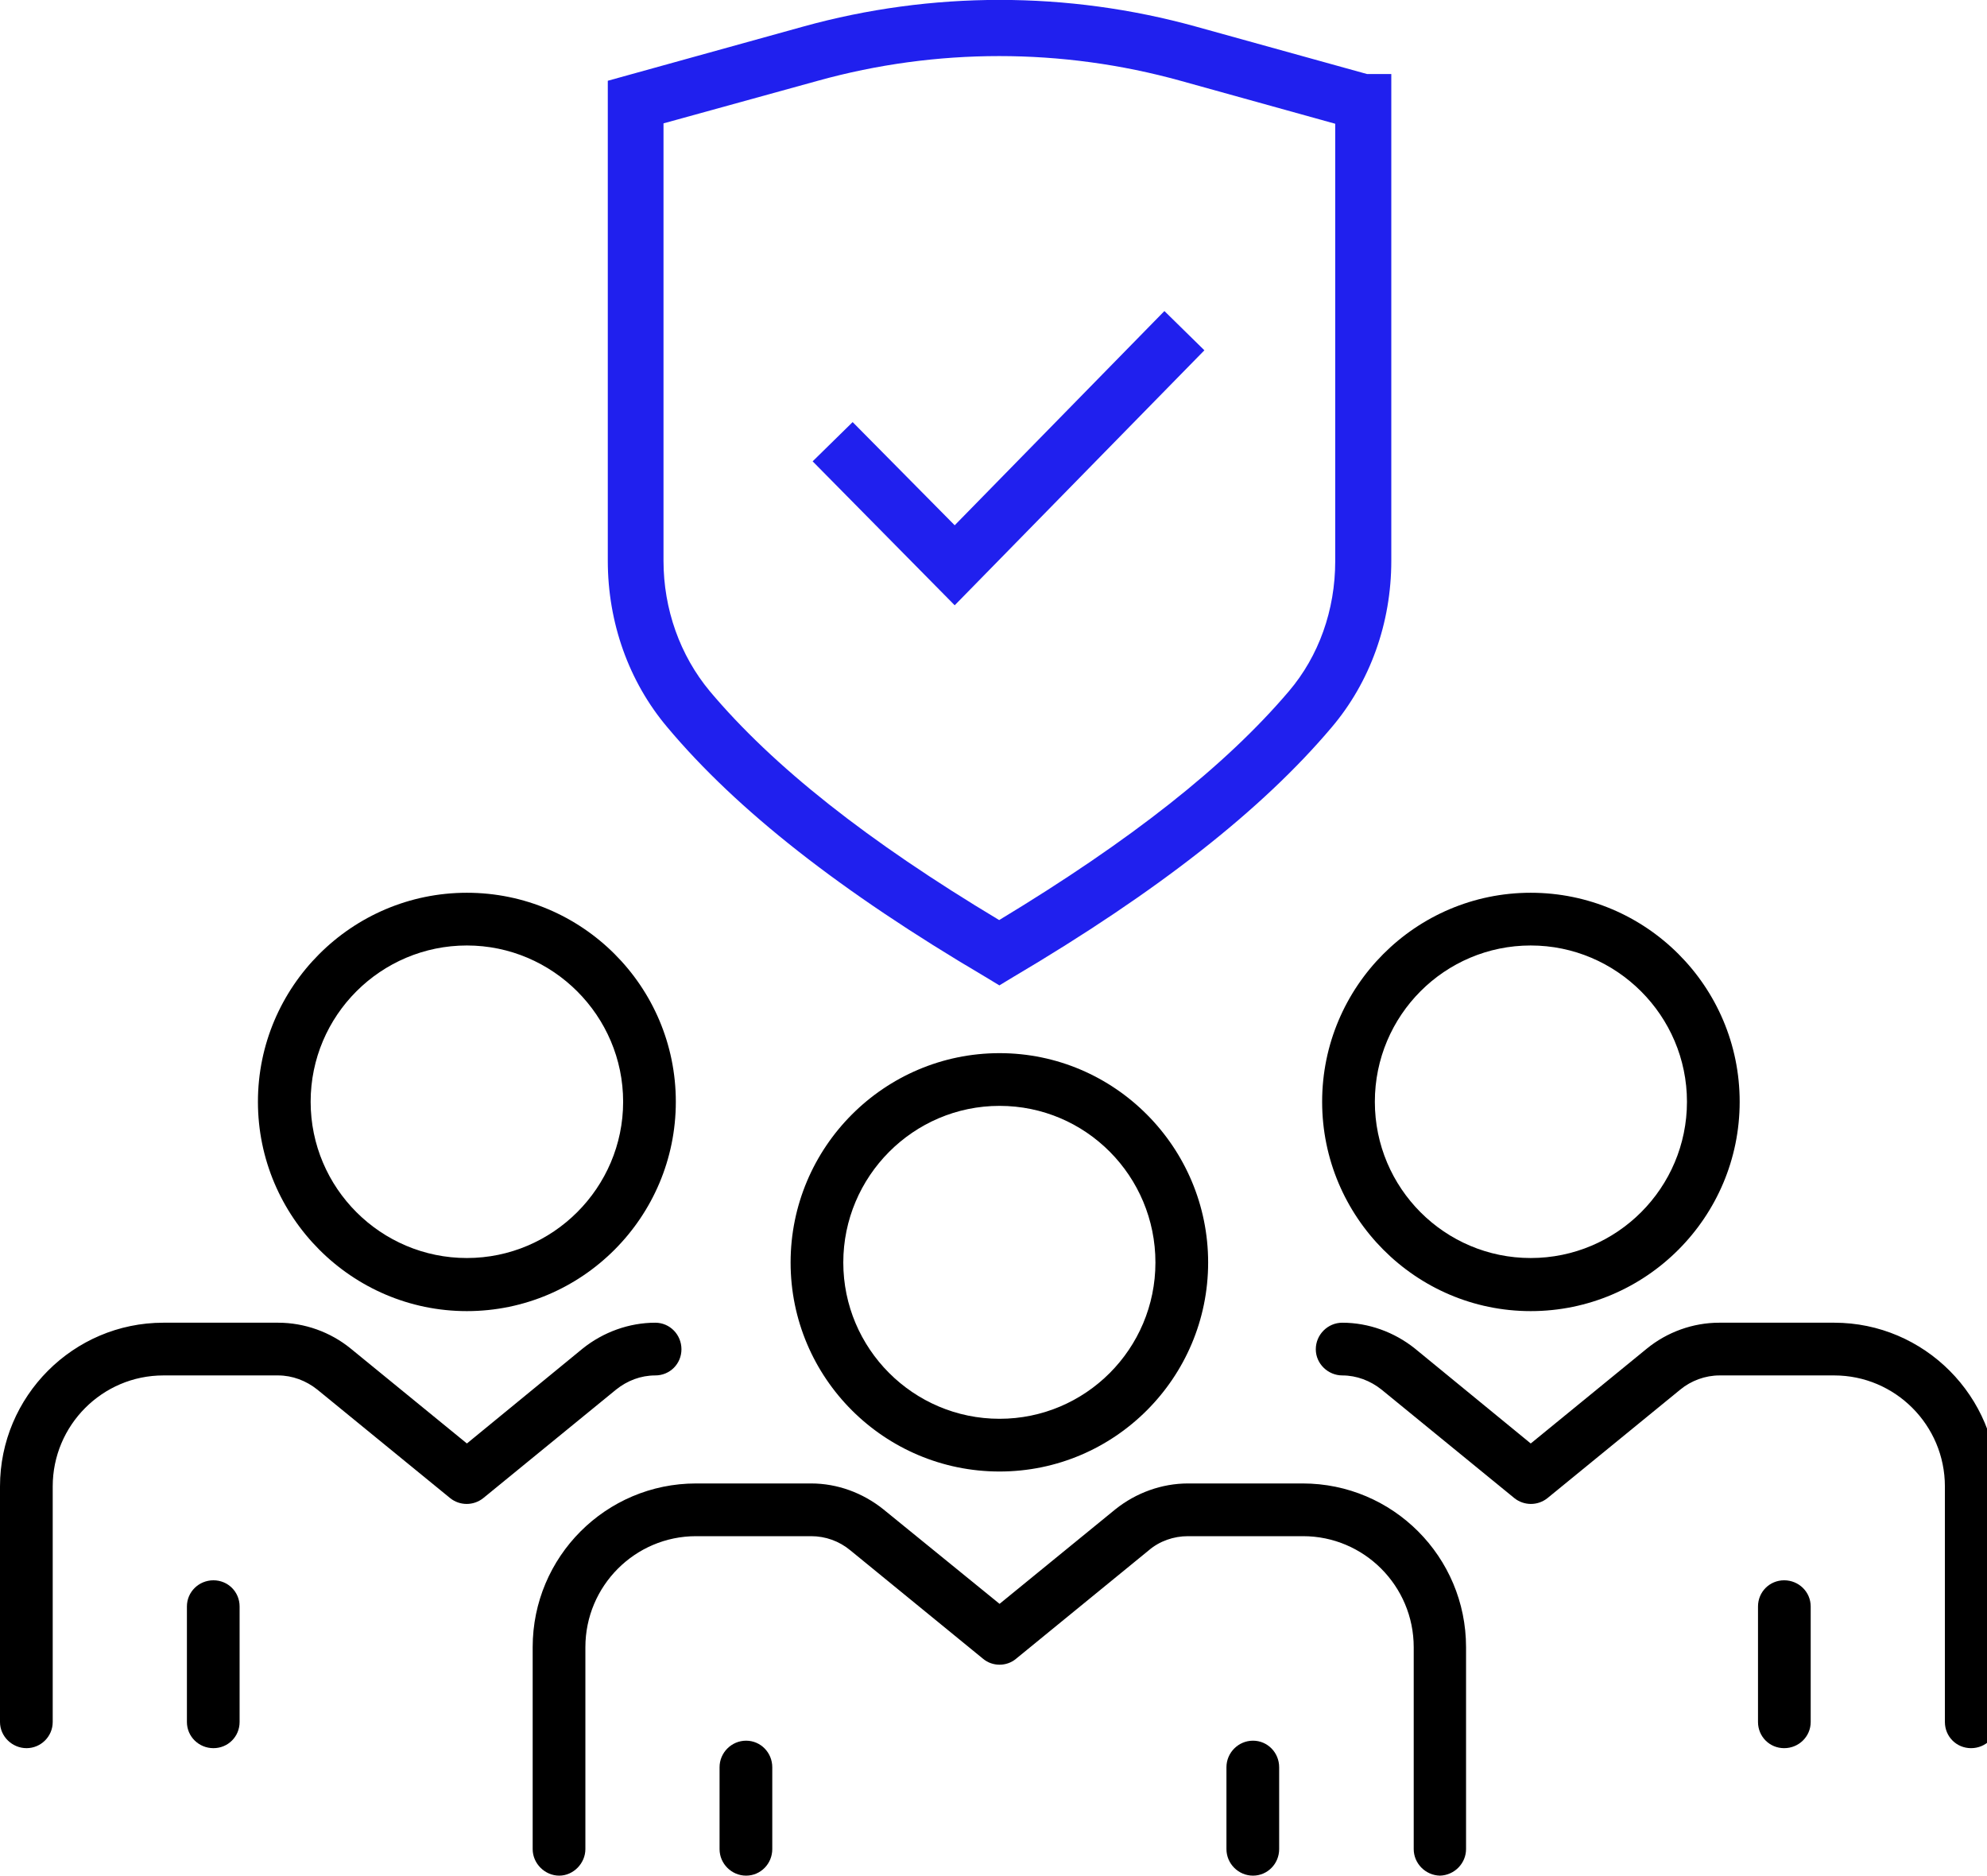
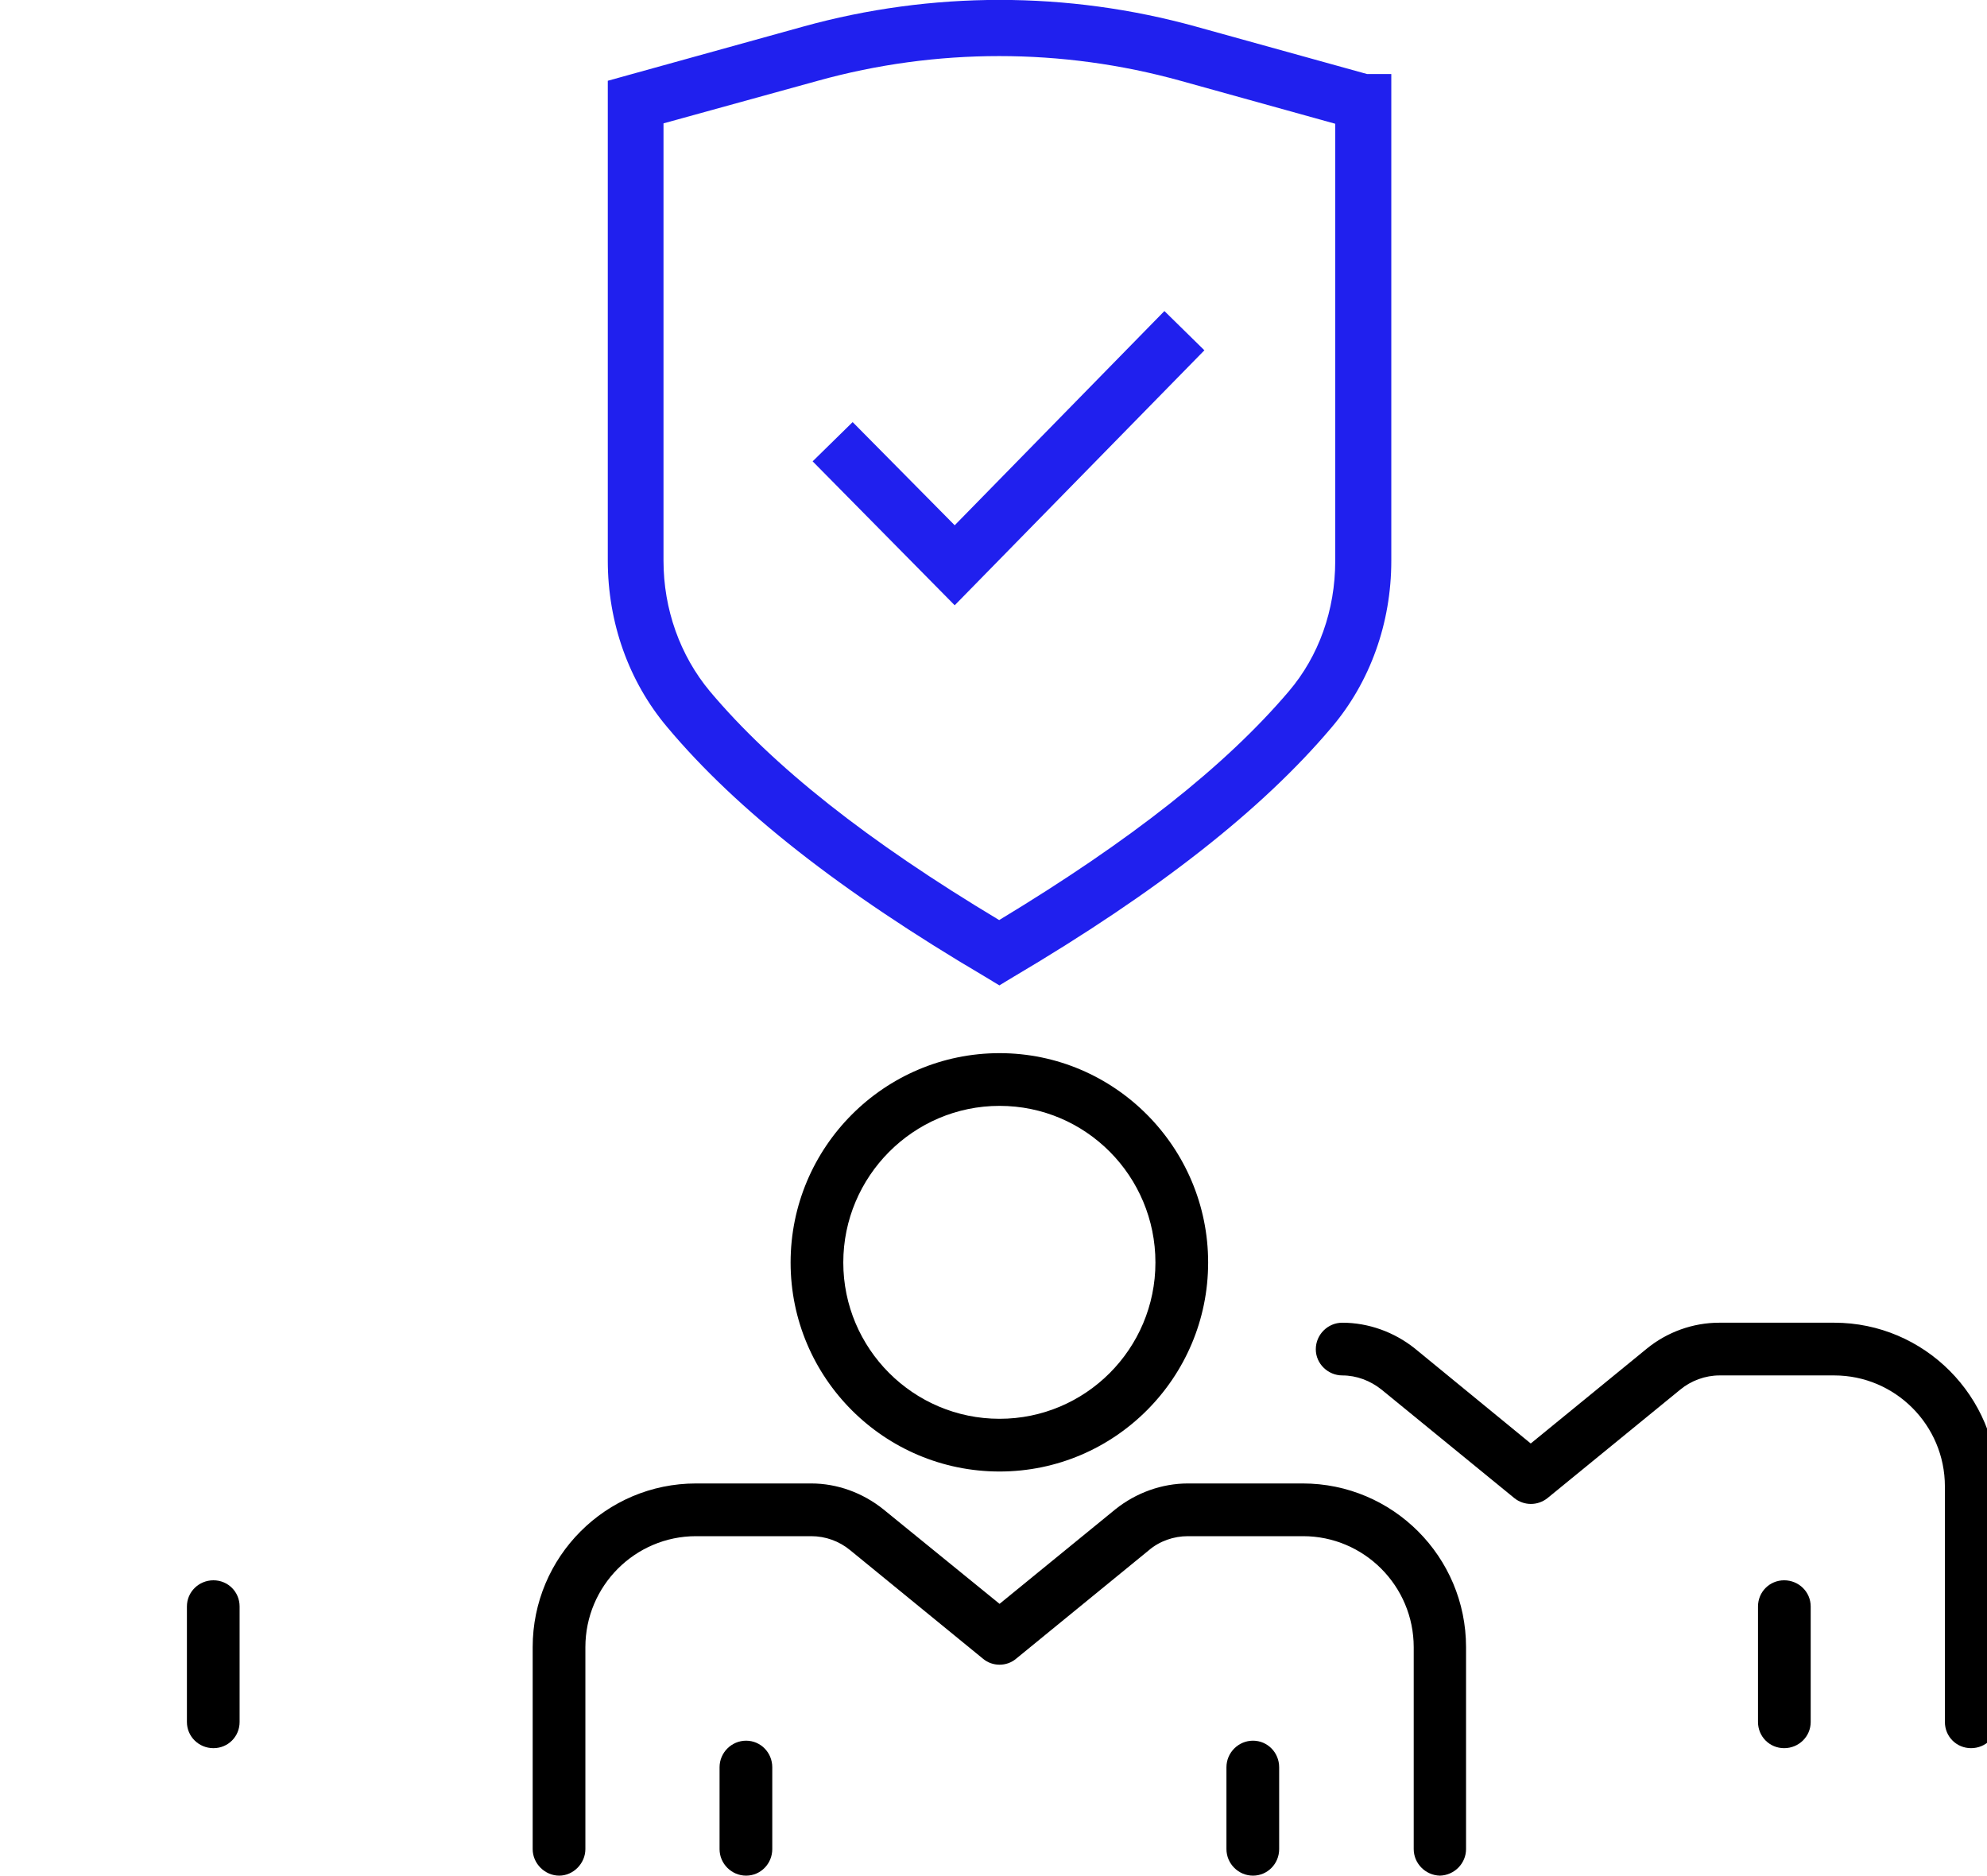
<svg xmlns="http://www.w3.org/2000/svg" width="89" height="84" viewBox="0 0 89 84" fill="none">
  <g clip-path="url(#clip0_42_1517)">
    <g clip-path="url(#clip1_42_1517)">
-       <path d="M20.912 39.982C15.755 39.982 11.553 44.185 11.553 49.342C11.553 54.499 15.755 58.718 20.912 58.718C26.069 58.718 30.271 54.515 30.271 49.342C30.271 44.168 26.069 39.982 20.912 39.982ZM20.912 56.34C17.061 56.34 13.914 53.209 13.914 49.342C13.914 45.474 17.061 42.343 20.912 42.343C24.763 42.343 27.911 45.491 27.911 49.342C27.911 53.193 24.763 56.34 20.912 56.34Z" fill="black" />
-       <path d="M30.523 60.426C30.523 61.079 30.004 61.598 29.351 61.598C28.698 61.598 28.095 61.832 27.593 62.234L21.649 67.09C21.213 67.441 20.594 67.441 20.159 67.09L14.215 62.234C13.713 61.832 13.093 61.598 12.457 61.598H7.317C4.588 61.598 2.361 63.825 2.361 66.57V77.119C2.361 77.772 1.825 78.291 1.189 78.291C0.553 78.291 0 77.772 0 77.119V66.57C0 62.535 3.282 59.237 7.317 59.237H12.457C13.646 59.237 14.801 59.656 15.705 60.392L20.912 64.645L20.996 64.578L26.102 60.392C27.023 59.656 28.179 59.237 29.351 59.237C30.004 59.237 30.523 59.773 30.523 60.426Z" fill="black" />
      <path d="M10.732 71.945V77.119C10.732 77.772 10.213 78.291 9.56 78.291C8.907 78.291 8.372 77.772 8.372 77.119V71.945C8.372 71.292 8.907 70.773 9.56 70.773C10.213 70.773 10.732 71.292 10.732 71.945Z" fill="black" />
-       <path d="M68.563 39.982C63.406 39.982 59.22 44.185 59.22 49.342C59.22 54.499 63.406 58.718 68.563 58.718C73.72 58.718 77.922 54.515 77.922 49.342C77.922 44.168 73.72 39.982 68.563 39.982ZM68.563 56.34C64.712 56.34 61.581 53.209 61.581 49.342C61.581 45.474 64.712 42.343 68.563 42.343C72.414 42.343 75.561 45.491 75.561 49.342C75.561 53.193 72.43 56.34 68.563 56.34Z" fill="black" />
      <path d="M89.475 66.57V77.119C89.475 77.772 88.939 78.291 88.286 78.291C87.633 78.291 87.114 77.772 87.114 77.119V66.57C87.114 63.825 84.887 61.598 82.158 61.598H77.018C76.382 61.598 75.746 61.832 75.26 62.234L69.316 67.09C68.881 67.441 68.262 67.441 67.826 67.09L61.882 62.234C61.38 61.832 60.761 61.598 60.124 61.598C59.488 61.598 58.936 61.079 58.936 60.426C58.936 59.773 59.471 59.237 60.124 59.237C61.296 59.237 62.452 59.656 63.373 60.392L68.563 64.645L68.647 64.578L73.77 60.392C74.674 59.656 75.829 59.237 77.001 59.237H82.158C86.193 59.237 89.475 62.535 89.475 66.57Z" fill="black" />
      <path d="M81.103 71.945V77.119C81.103 77.772 80.568 78.291 79.915 78.291C79.262 78.291 78.743 77.772 78.743 77.119V71.945C78.743 71.292 79.262 70.773 79.915 70.773C80.568 70.773 81.103 71.292 81.103 71.945Z" fill="black" />
      <path d="M44.771 47.165C39.614 47.165 35.412 51.368 35.412 56.541C35.412 61.715 39.614 65.901 44.771 65.901C49.928 65.901 54.114 61.698 54.114 56.541C54.114 51.385 49.928 47.165 44.771 47.165ZM44.771 63.54C40.903 63.54 37.772 60.392 37.772 56.541C37.772 52.691 40.903 49.526 44.771 49.526C48.639 49.526 51.753 52.674 51.753 56.541C51.753 60.409 48.622 63.54 44.771 63.54Z" fill="black" />
      <path d="M34.591 79.145V82.811C34.591 83.464 34.072 84 33.419 84C32.766 84 32.23 83.464 32.23 82.811V79.145C32.23 78.492 32.766 77.956 33.419 77.956C34.072 77.956 34.591 78.492 34.591 79.145Z" fill="black" />
      <path d="M65.666 73.77V82.811C65.666 83.448 65.147 83.983 64.494 84C63.841 83.983 63.322 83.448 63.322 82.811V73.77C63.322 71.024 61.096 68.797 58.366 68.797H53.209C52.573 68.797 51.937 69.015 51.452 69.433L45.508 74.289C45.089 74.641 44.453 74.641 44.034 74.289L38.09 69.433C37.588 69.015 36.969 68.797 36.333 68.797H31.176C28.447 68.797 26.22 71.024 26.22 73.77V82.811C26.22 83.448 25.684 84 25.048 84C24.411 84 23.859 83.464 23.859 82.811V73.77C23.859 69.718 27.14 66.436 31.176 66.436H36.333C37.505 66.436 38.643 66.855 39.564 67.592L44.771 71.828L49.961 67.592C50.882 66.855 52.038 66.436 53.209 66.436H58.35C62.385 66.436 65.666 69.718 65.666 73.77Z" fill="black" />
      <path d="M57.295 79.145V82.811C57.295 83.464 56.776 84 56.123 84C55.47 84 54.934 83.464 54.934 82.811V79.145C54.934 78.492 55.47 77.956 56.123 77.956C56.776 77.956 57.295 78.492 57.295 79.145Z" fill="black" />
      <path d="M44.771 44.135L44.135 43.75C37.655 39.932 33.001 36.282 29.886 32.565C28.162 30.523 27.224 27.877 27.224 25.115V3.617L35.981 1.189C41.724 -0.402 47.818 -0.402 53.561 1.189L61.229 3.315H62.318V4.571V25.115C62.318 27.911 61.363 30.556 59.639 32.582C56.525 36.266 51.853 39.932 45.391 43.75L44.754 44.135H44.771ZM29.719 5.525V25.115C29.719 27.274 30.456 29.351 31.795 30.958C34.625 34.323 38.861 37.672 44.754 41.205C50.631 37.655 54.884 34.307 57.73 30.958C59.07 29.384 59.806 27.325 59.806 25.131V5.542L52.875 3.617C47.567 2.143 41.941 2.143 36.634 3.617L29.719 5.525Z" fill="#2020EE" />
      <path d="M42.762 27.107L36.399 20.661L38.191 18.903L42.762 23.524L52.155 13.93L53.946 15.688L42.762 27.107Z" fill="#2020EE" />
    </g>
  </g>
  <defs>
    <clipPath id="clip0_42_1517">
      <rect width="89" height="84" fill="white" />
    </clipPath>
    <clipPath id="clip1_42_1517">
      <rect width="89.475" height="84" fill="white" />
    </clipPath>
  </defs>
</svg>